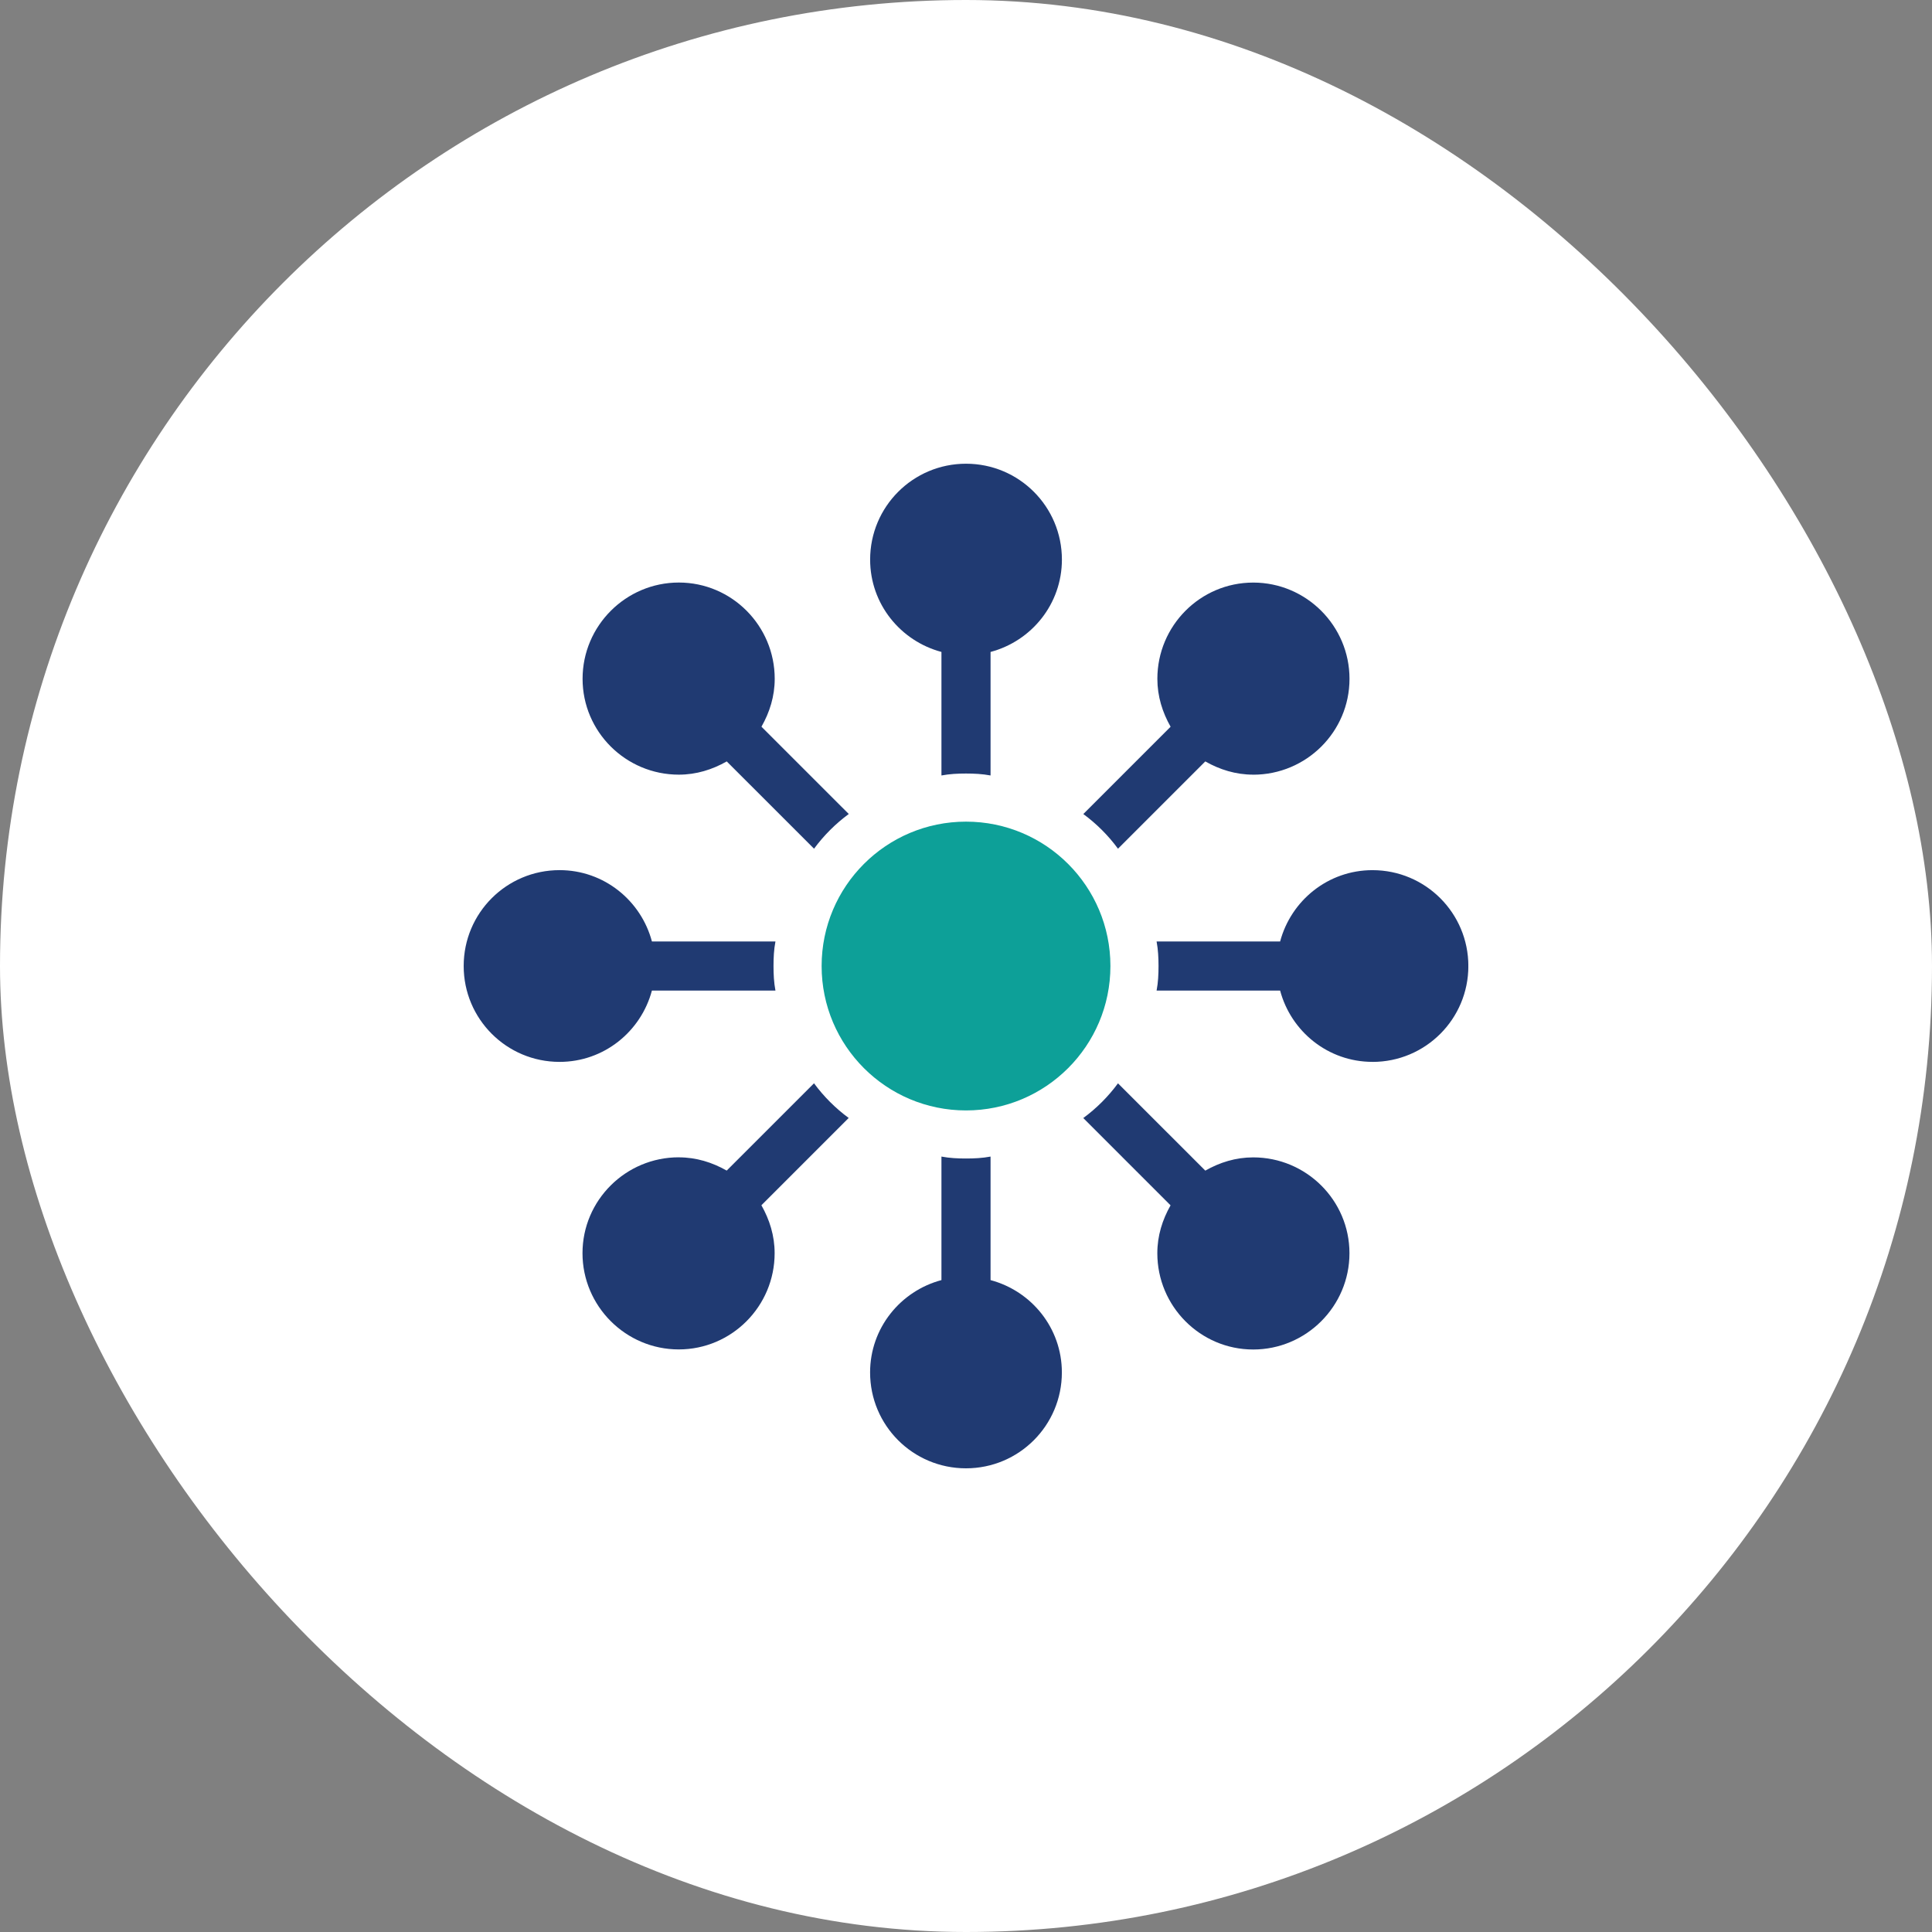
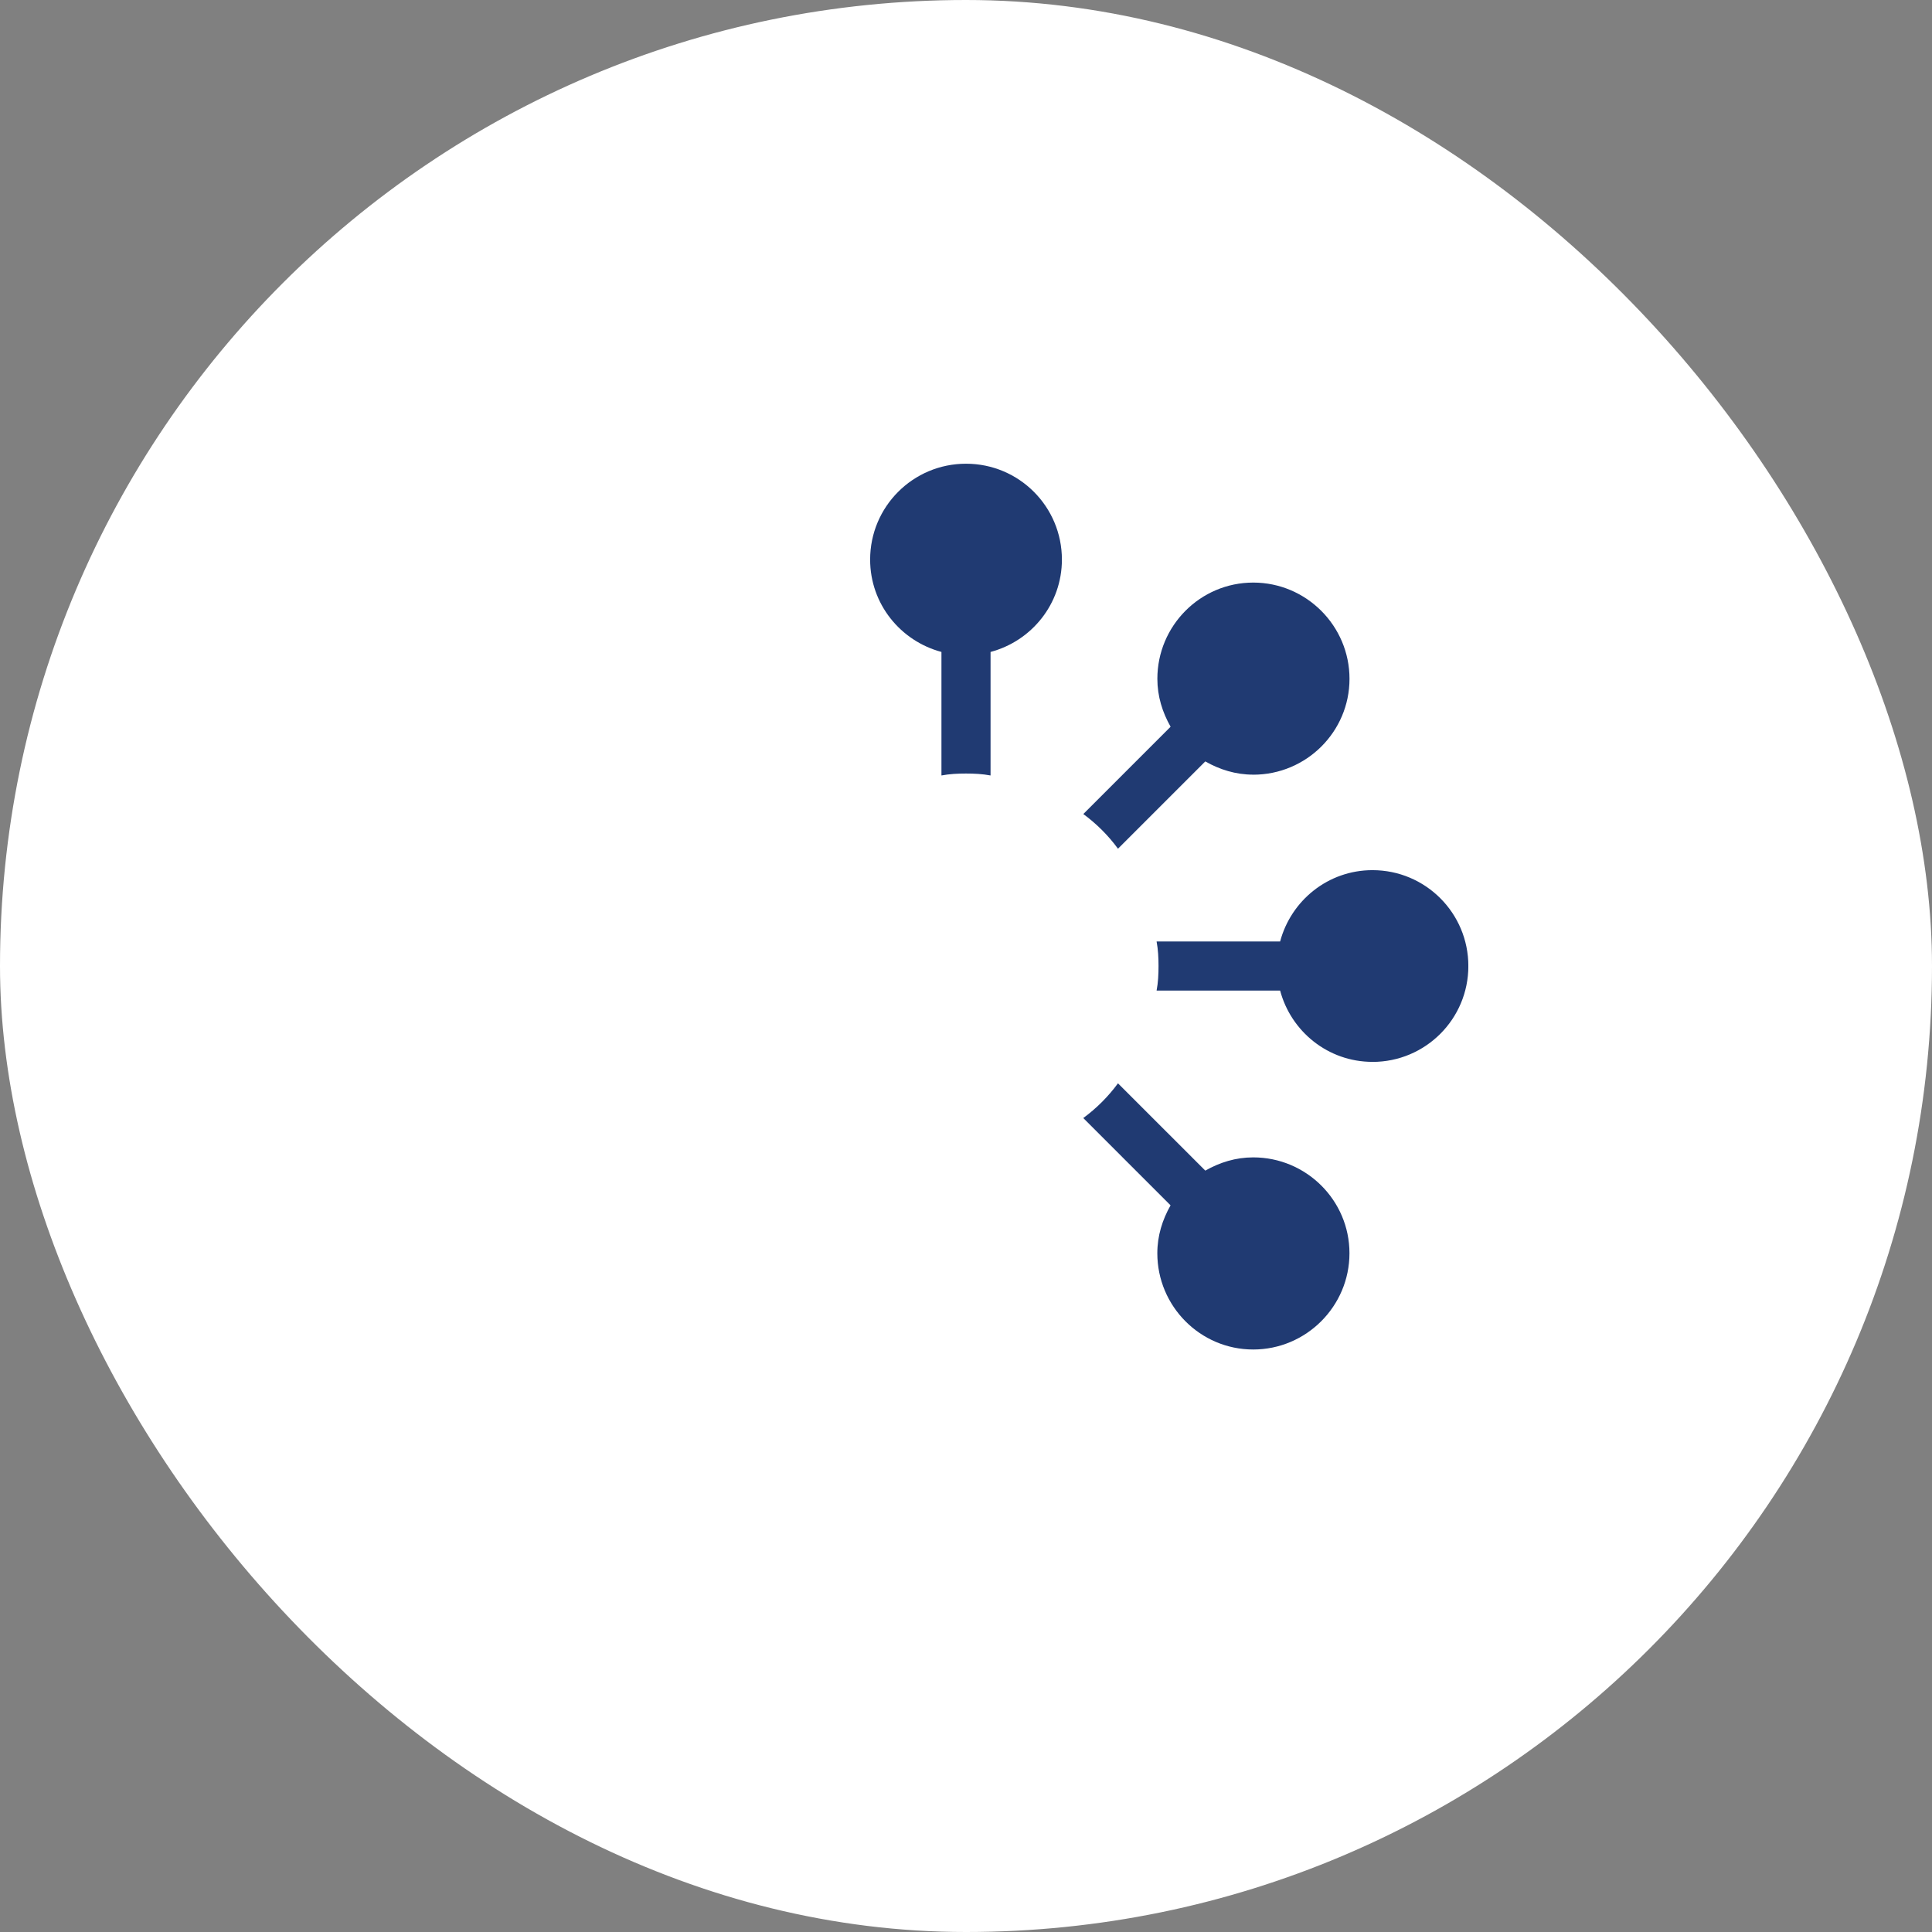
<svg xmlns="http://www.w3.org/2000/svg" width="100" height="100" viewBox="0 0 100 100" fill="none">
  <rect x="0" y="0" width="100" height="100" fill="#808080" stroke="none" />
  <rect width="100" height="100" rx="50" fill="white" />
  <g clip-path="url(#clip0_4805_2001)">
-     <path d="M33.743 48.73H40.137C40.056 49.153 40.037 49.577 40.037 50C40.037 50.423 40.056 50.847 40.137 51.272H33.743C33.177 53.391 31.262 54.963 28.963 54.963C26.221 54.963 24 52.744 24 50C24 47.256 26.219 45.038 28.963 45.038C31.262 45.038 33.179 46.612 33.743 48.728V48.73Z" fill="#203A72" />
-     <path d="M35.134 59.904C36.042 59.904 36.868 60.166 37.614 60.589L42.133 56.071C42.637 56.756 43.243 57.362 43.928 57.866L39.41 62.384C39.833 63.131 40.095 63.958 40.095 64.865C40.095 67.607 37.876 69.846 35.132 69.846C32.388 69.846 30.15 67.607 30.15 64.865C30.15 62.123 32.39 59.902 35.132 59.902L35.134 59.904Z" fill="#203A72" />
-     <path d="M42.135 43.929L37.616 39.411C36.87 39.834 36.042 40.096 35.136 40.096C32.392 40.096 30.154 37.877 30.154 35.134C30.154 32.39 32.394 30.152 35.136 30.152C37.878 30.152 40.099 32.39 40.099 35.134C40.099 36.042 39.837 36.869 39.413 37.614L43.932 42.132C43.247 42.636 42.641 43.242 42.136 43.927L42.135 43.929Z" fill="#203A72" />
    <path d="M51.271 33.744V40.138C50.848 40.058 50.424 40.038 49.999 40.038C49.574 40.038 49.152 40.058 48.729 40.138V33.744C46.61 33.178 45.038 31.264 45.038 28.965C45.038 26.223 47.257 24.002 50.001 24.002C52.745 24.002 54.964 26.221 54.964 28.965C54.964 31.264 53.39 33.181 51.273 33.744H51.271Z" fill="#203A72" />
-     <path d="M48.729 66.258V59.864C49.152 59.944 49.576 59.964 49.999 59.964C50.422 59.964 50.846 59.944 51.271 59.864V66.258C53.388 66.823 54.962 68.738 54.962 71.037C54.962 73.779 52.743 76 49.999 76C47.255 76 45.036 73.781 45.036 71.037C45.036 68.738 46.61 66.822 48.727 66.258H48.729Z" fill="#203A72" />
    <path d="M64.866 40.096C63.958 40.096 63.13 39.834 62.386 39.411L57.867 43.929C57.363 43.242 56.757 42.638 56.072 42.134L60.59 37.616C60.167 36.869 59.905 36.042 59.905 35.136C59.905 32.392 62.124 30.154 64.868 30.154C67.612 30.154 69.85 32.392 69.85 35.136C69.85 37.88 67.61 40.098 64.868 40.098L64.866 40.096Z" fill="#203A72" />
    <path d="M57.867 56.073L62.386 60.591C63.132 60.167 63.96 59.906 64.866 59.906C67.608 59.906 69.848 62.124 69.848 64.868C69.848 67.612 67.608 69.85 64.866 69.85C62.124 69.85 59.903 67.61 59.903 64.868C59.903 63.96 60.165 63.135 60.588 62.388L56.07 57.87C56.755 57.366 57.361 56.76 57.865 56.075L57.867 56.073Z" fill="#203A72" />
    <path d="M71.039 54.962C68.74 54.962 66.823 53.388 66.259 51.272H59.865C59.946 50.849 59.965 50.425 59.965 50C59.965 49.575 59.944 49.153 59.865 48.73H66.259C66.825 46.611 68.74 45.039 71.039 45.039C73.783 45.039 76.002 47.258 76.002 50.002C76.002 52.746 73.783 54.964 71.039 54.964V54.962Z" fill="#203A72" />
-     <path d="M50.001 57.476C45.873 57.476 42.527 54.129 42.527 50.002C42.527 45.874 45.873 42.528 50.001 42.528C54.129 42.528 57.475 45.874 57.475 50.002C57.475 54.129 54.129 57.476 50.001 57.476Z" fill="#0DA098" />
  </g>
  <defs>
    <clipPath id="clip0_4805_2001">
      <rect width="52" height="52" fill="white" transform="matrix(1 0 0 -1 24 76)" />
    </clipPath>
  </defs>
</svg>